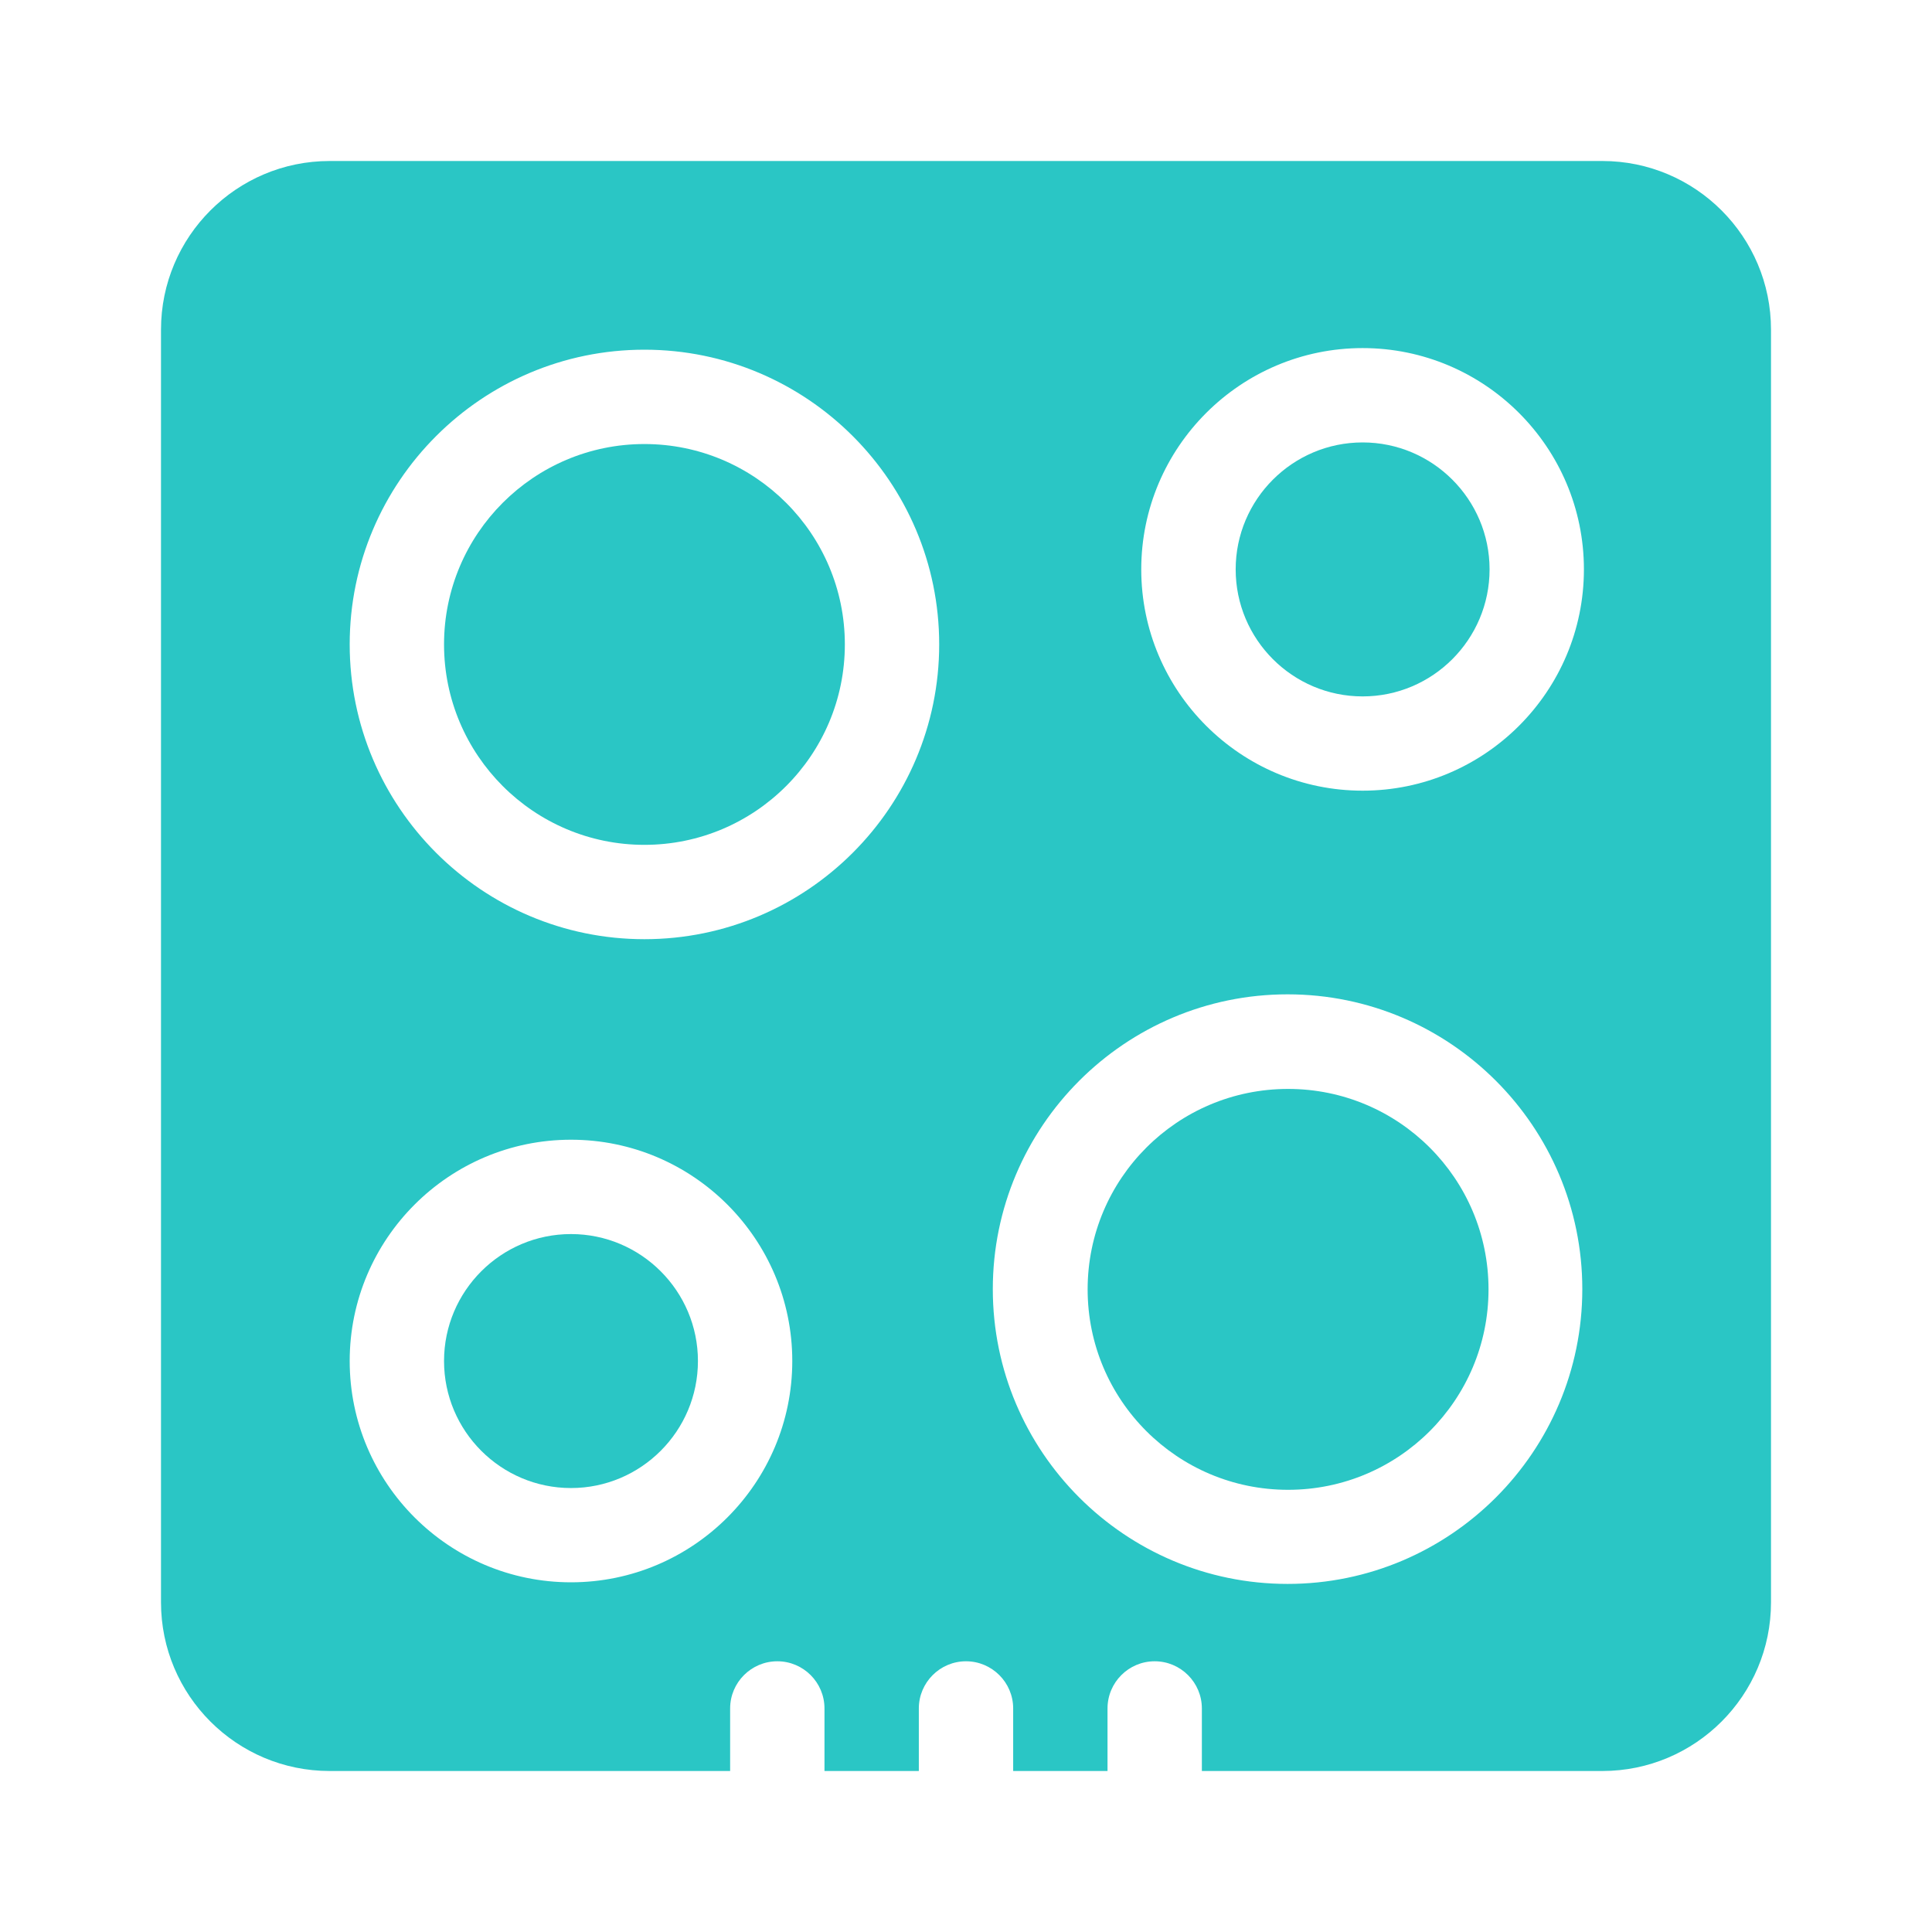
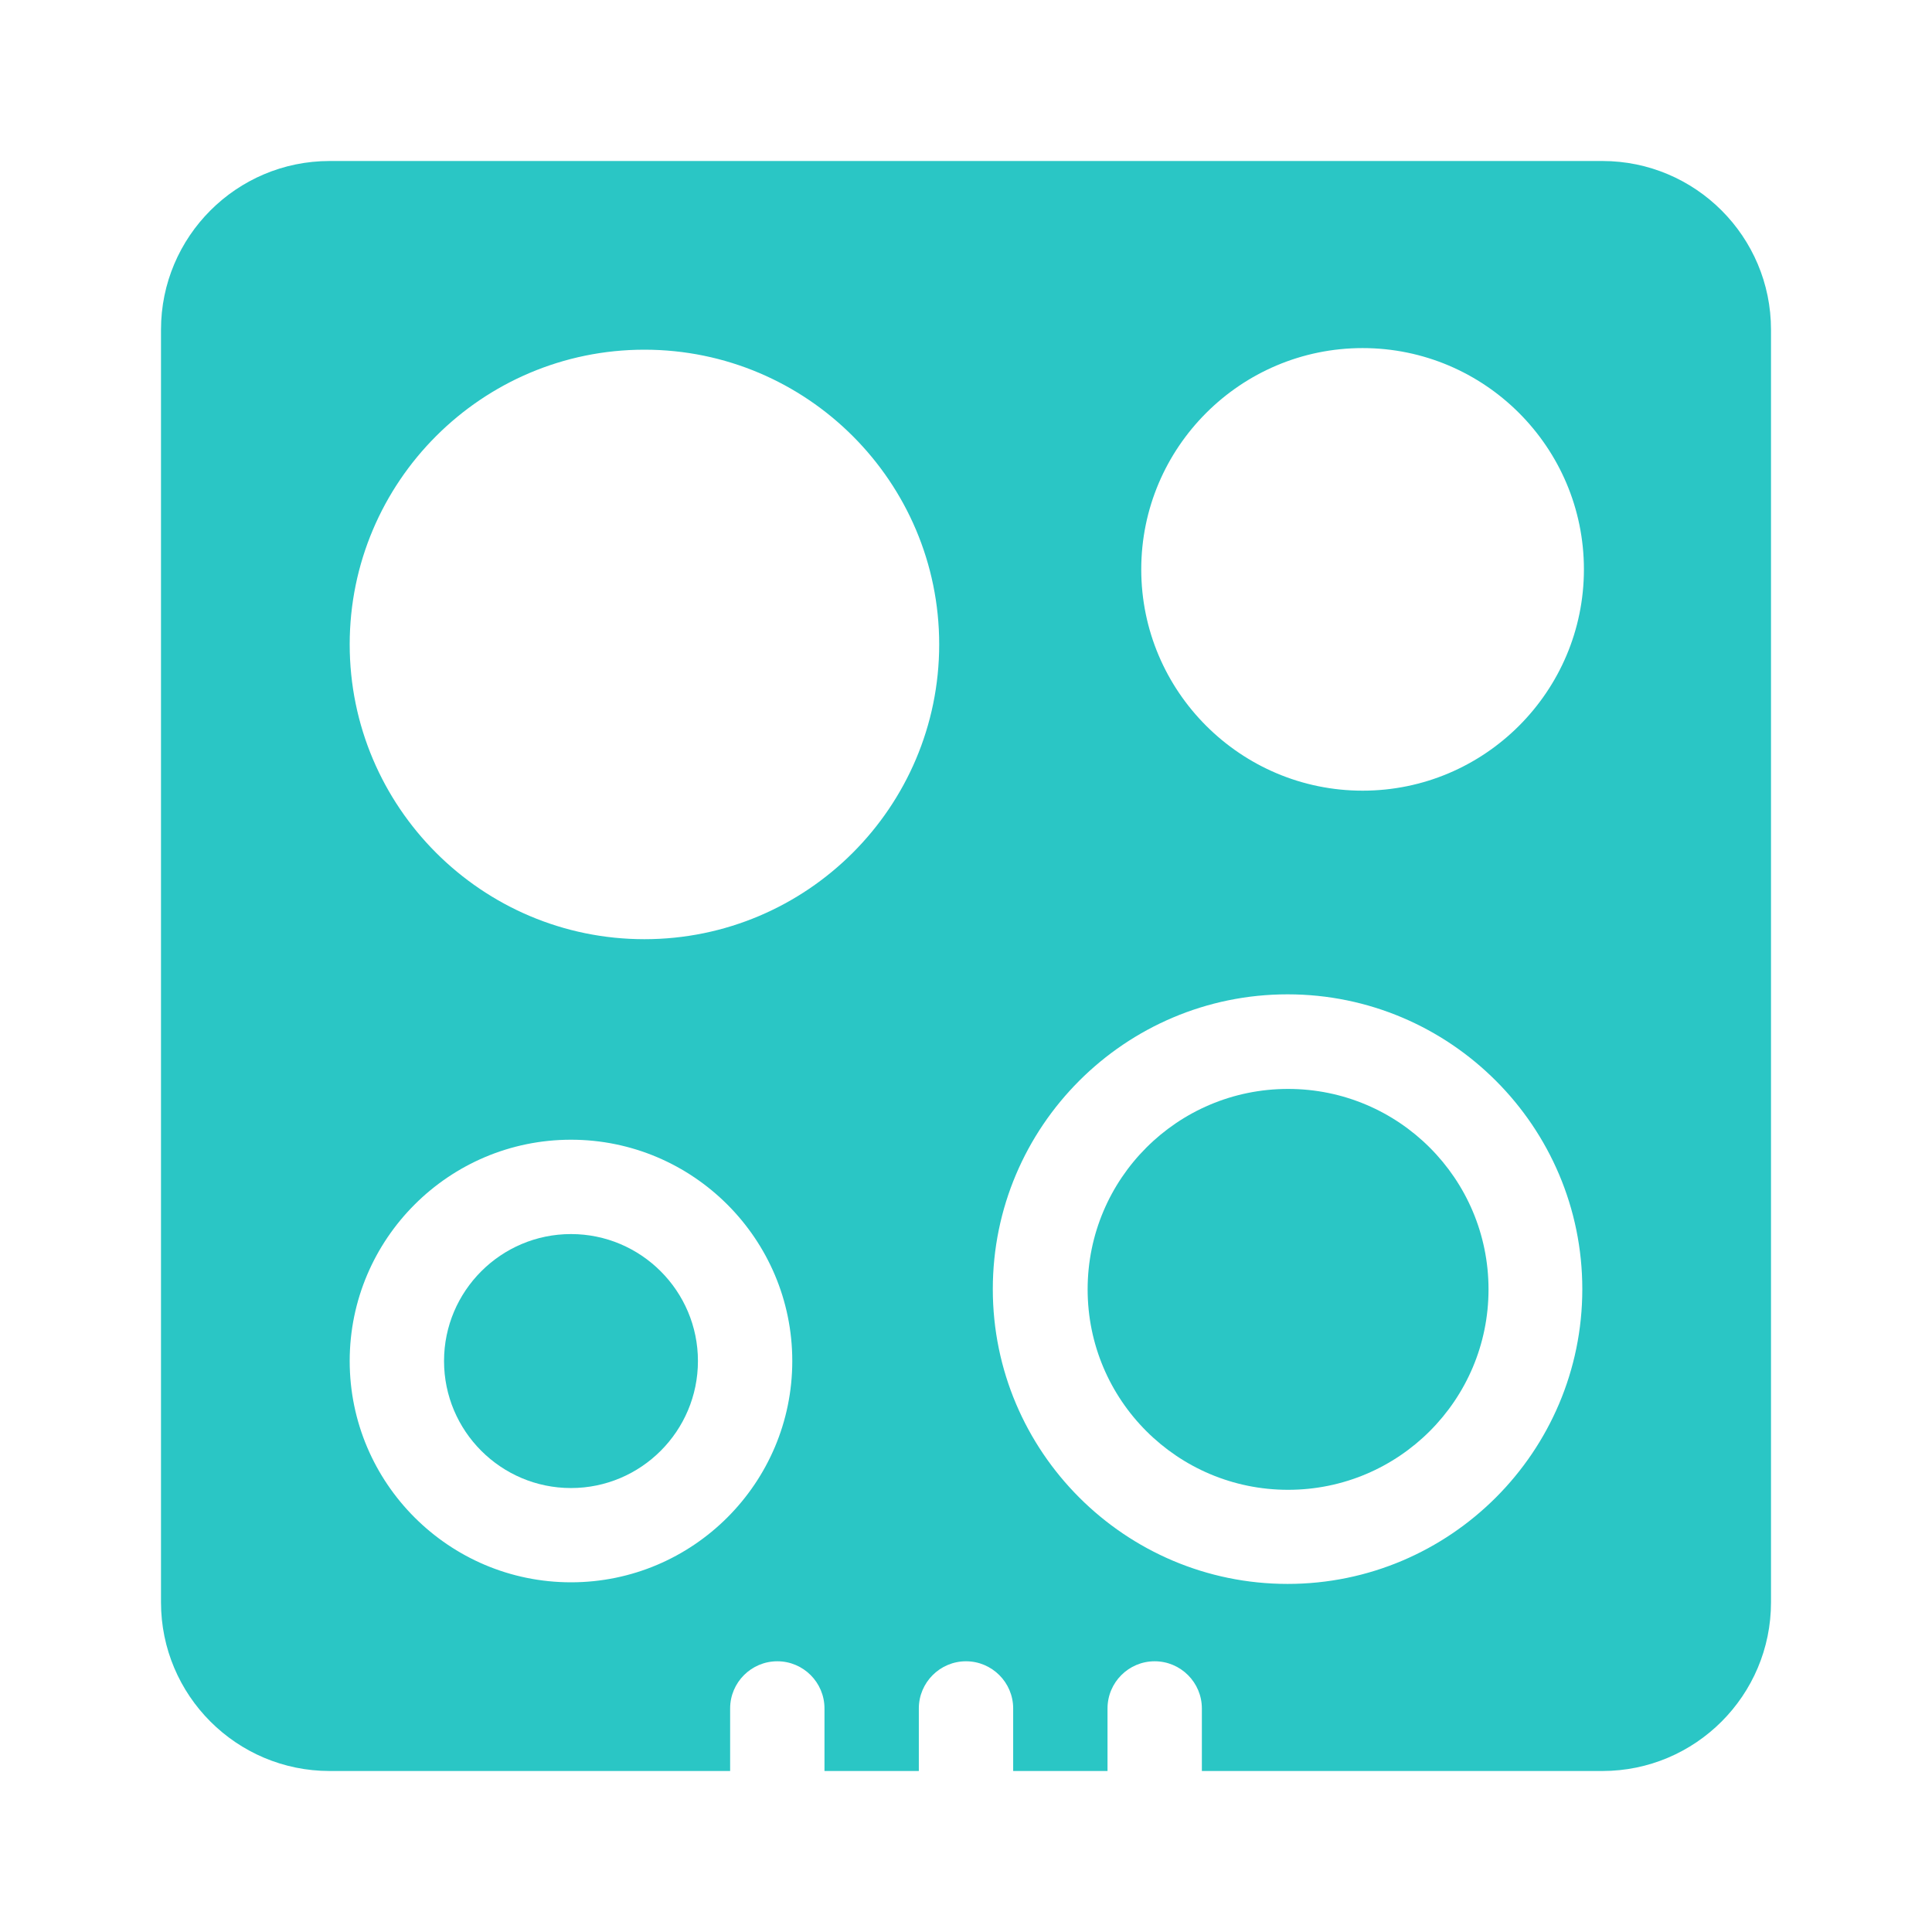
<svg xmlns="http://www.w3.org/2000/svg" width="24" height="24" viewBox="0 0 24 24" fill="none">
  <path d="M16.001 18.507C17.376 18.507 18.491 17.392 18.491 16.017C18.491 14.642 17.376 13.527 16.001 13.527C14.625 13.527 13.511 14.642 13.511 16.017C13.511 17.392 14.625 18.507 16.001 18.507Z" fill="#2AC6C5" />
-   <path d="M8.005 5.516C6.632 5.516 5.516 6.632 5.516 8.005C5.516 9.379 6.632 10.495 8.005 10.495C9.379 10.495 10.495 9.379 10.495 8.005C10.495 6.632 9.379 5.516 8.005 5.516Z" fill="#2AC6C5" />
  <path d="M7.093 15.33C6.223 15.33 5.516 16.038 5.516 16.907C5.516 17.777 6.223 18.485 7.093 18.485C7.963 18.485 8.67 17.777 8.67 16.907C8.67 16.038 7.963 15.33 7.093 15.33Z" fill="#2AC6C5" />
-   <path d="M16.927 5.496C16.057 5.496 15.35 6.204 15.35 7.073C15.35 7.943 16.057 8.651 16.927 8.651C17.797 8.651 18.504 7.943 18.504 7.073C18.504 6.204 17.797 5.496 16.927 5.496Z" fill="#2AC6C5" />
  <path d="M19.905 2H4.095C2.939 2 2 2.939 2 4.095V19.905C2 21.061 2.939 22 4.095 22H9.07V21.223C9.07 20.9 9.333 20.637 9.656 20.637C9.98 20.637 10.242 20.9 10.242 21.223V22H11.414V21.223C11.414 20.9 11.677 20.637 12 20.637C12.323 20.637 12.586 20.9 12.586 21.223V22H13.758V21.223C13.758 20.9 14.02 20.637 14.344 20.637C14.667 20.637 14.93 20.9 14.93 21.223V22H19.905C21.061 22 22 21.061 22 19.905V4.095C22 2.939 21.061 2 19.905 2ZM7.093 19.656C5.577 19.656 4.344 18.423 4.344 16.907C4.344 15.391 5.577 14.158 7.093 14.158C8.609 14.158 9.842 15.391 9.842 16.907C9.842 18.423 8.609 19.656 7.093 19.656ZM8.005 11.667C5.986 11.667 4.344 10.025 4.344 8.005C4.344 5.986 5.986 4.344 8.005 4.344C10.025 4.344 11.667 5.986 11.667 8.005C11.667 10.025 10.025 11.667 8.005 11.667ZM15.995 19.676C13.975 19.676 12.333 18.033 12.333 16.014C12.333 13.995 13.975 12.352 15.995 12.352C18.014 12.352 19.656 13.995 19.656 16.014C19.656 18.033 18.014 19.676 15.995 19.676ZM16.927 9.822C15.411 9.822 14.177 8.589 14.177 7.073C14.177 5.557 15.411 4.324 16.927 4.324C18.443 4.324 19.676 5.557 19.676 7.073C19.676 8.589 18.443 9.822 16.927 9.822Z" fill="#2AC6C5" />
</svg>